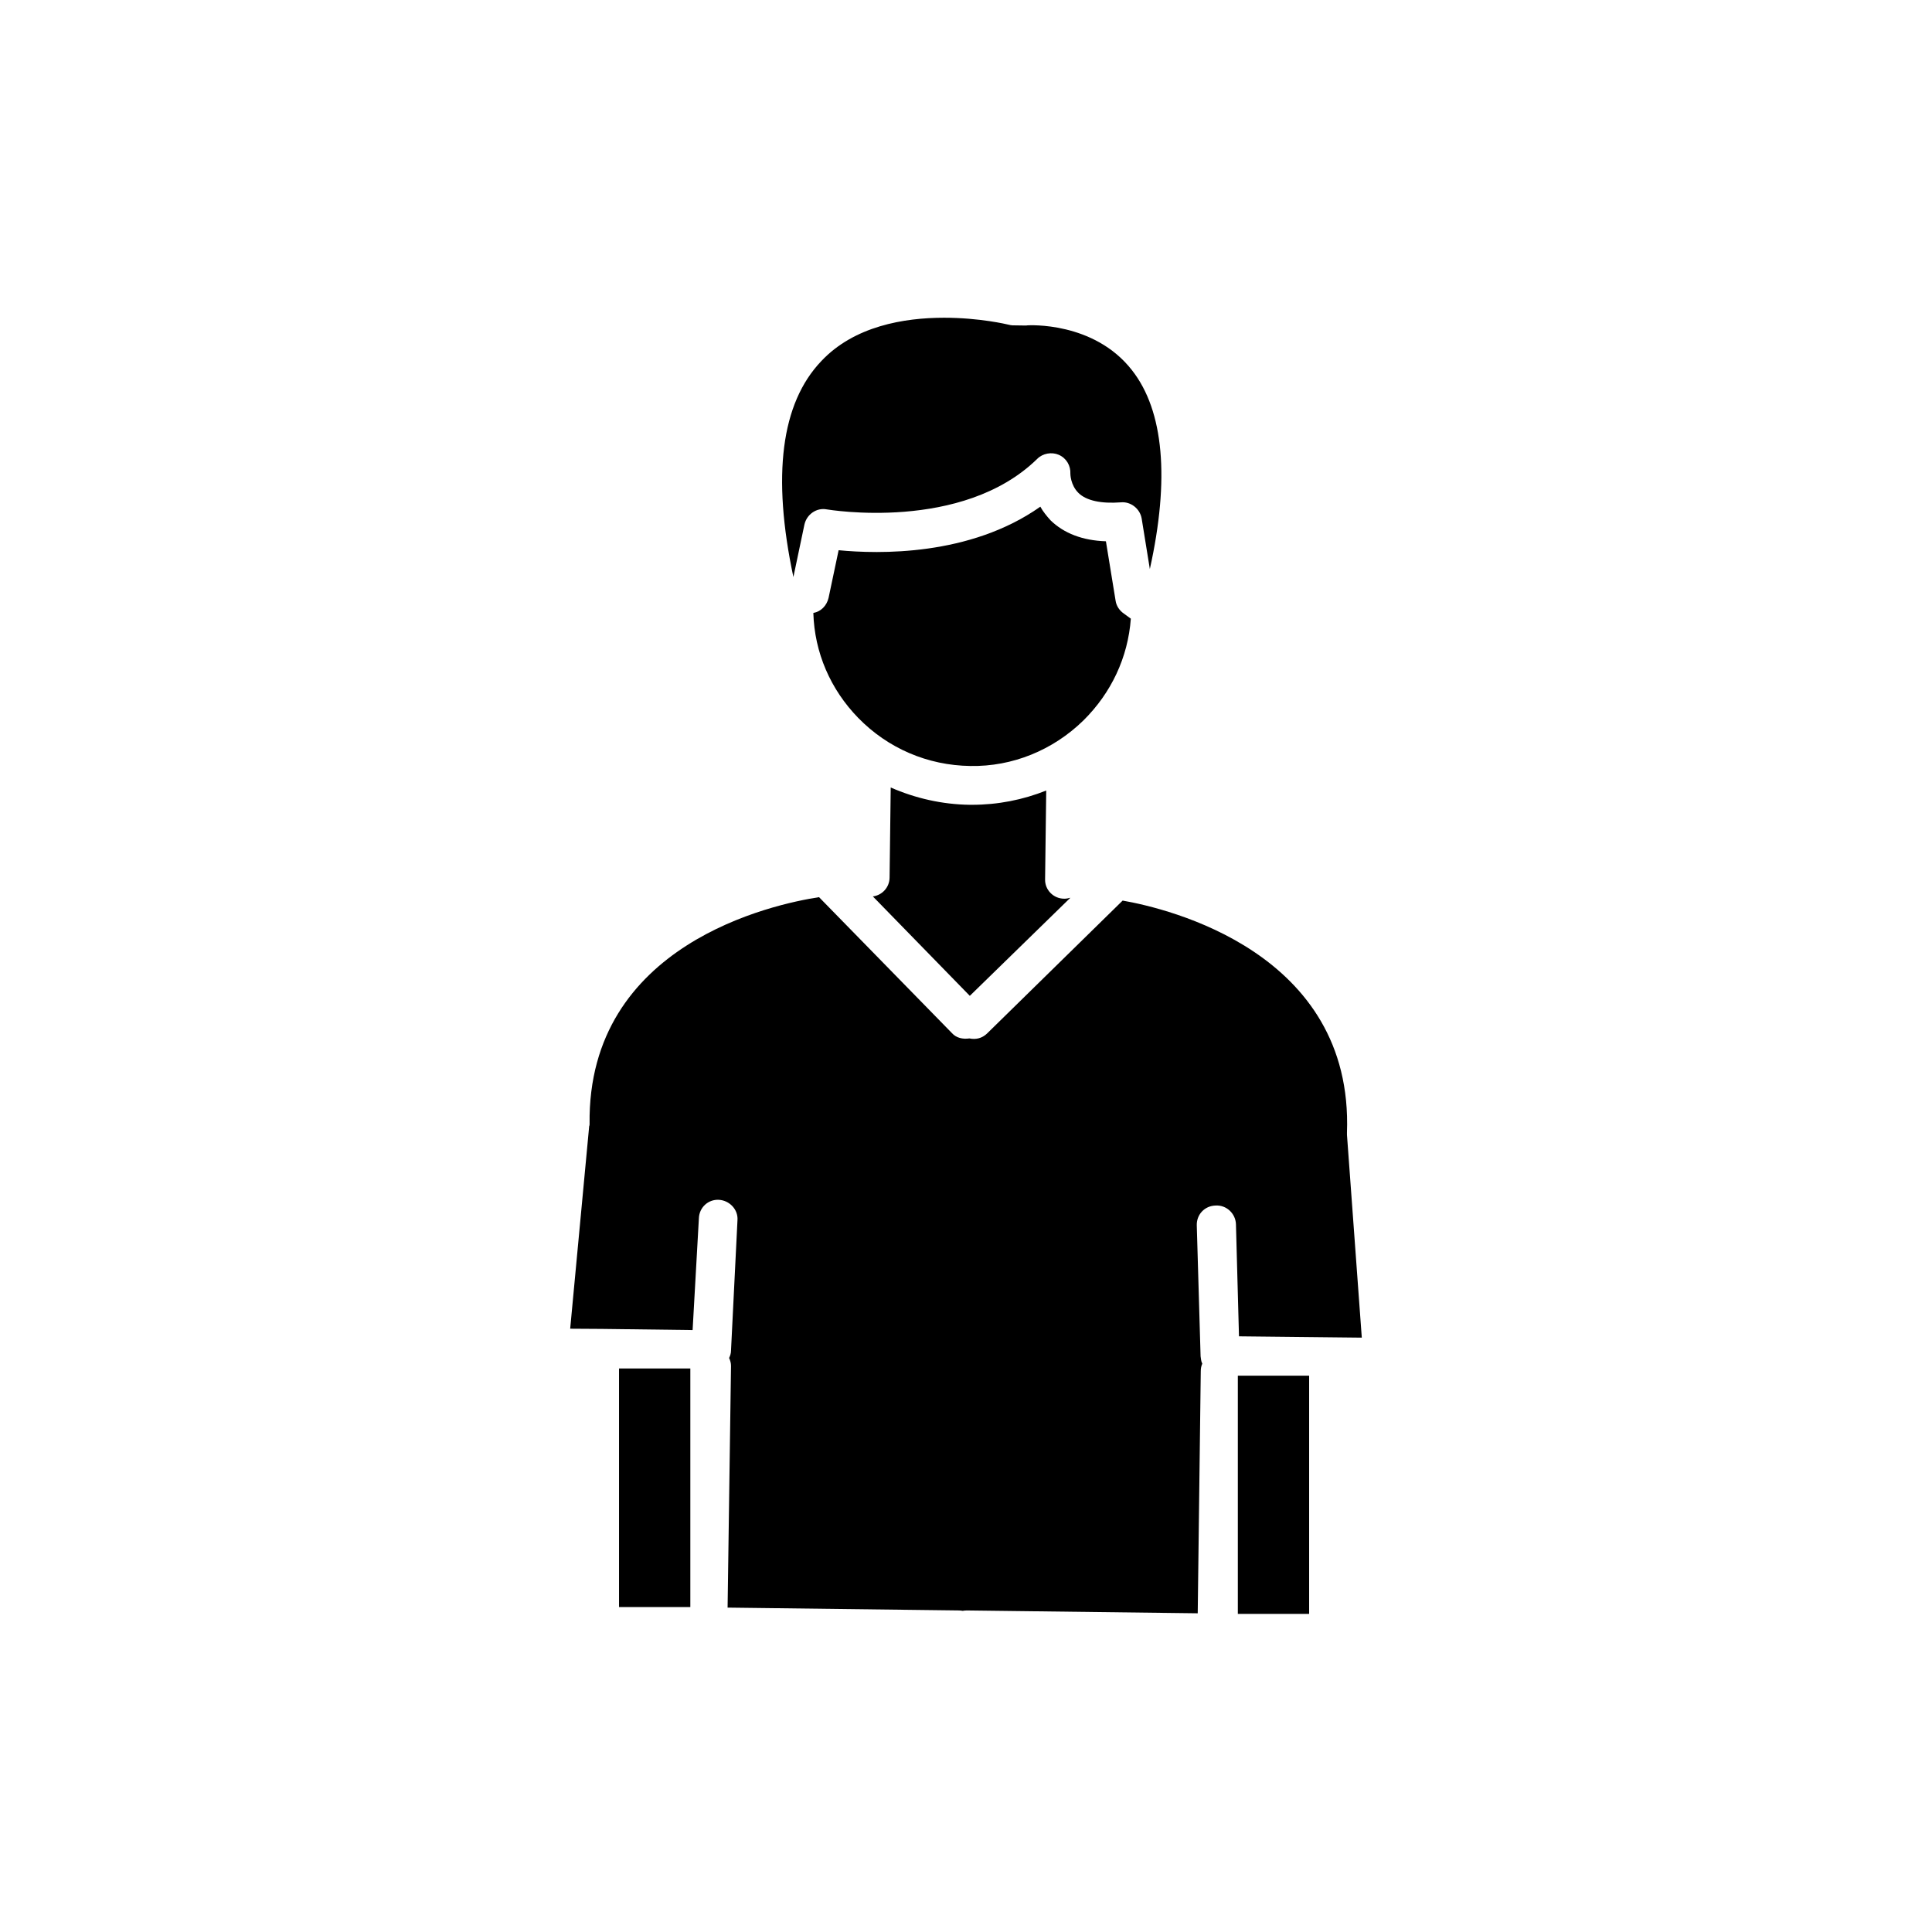
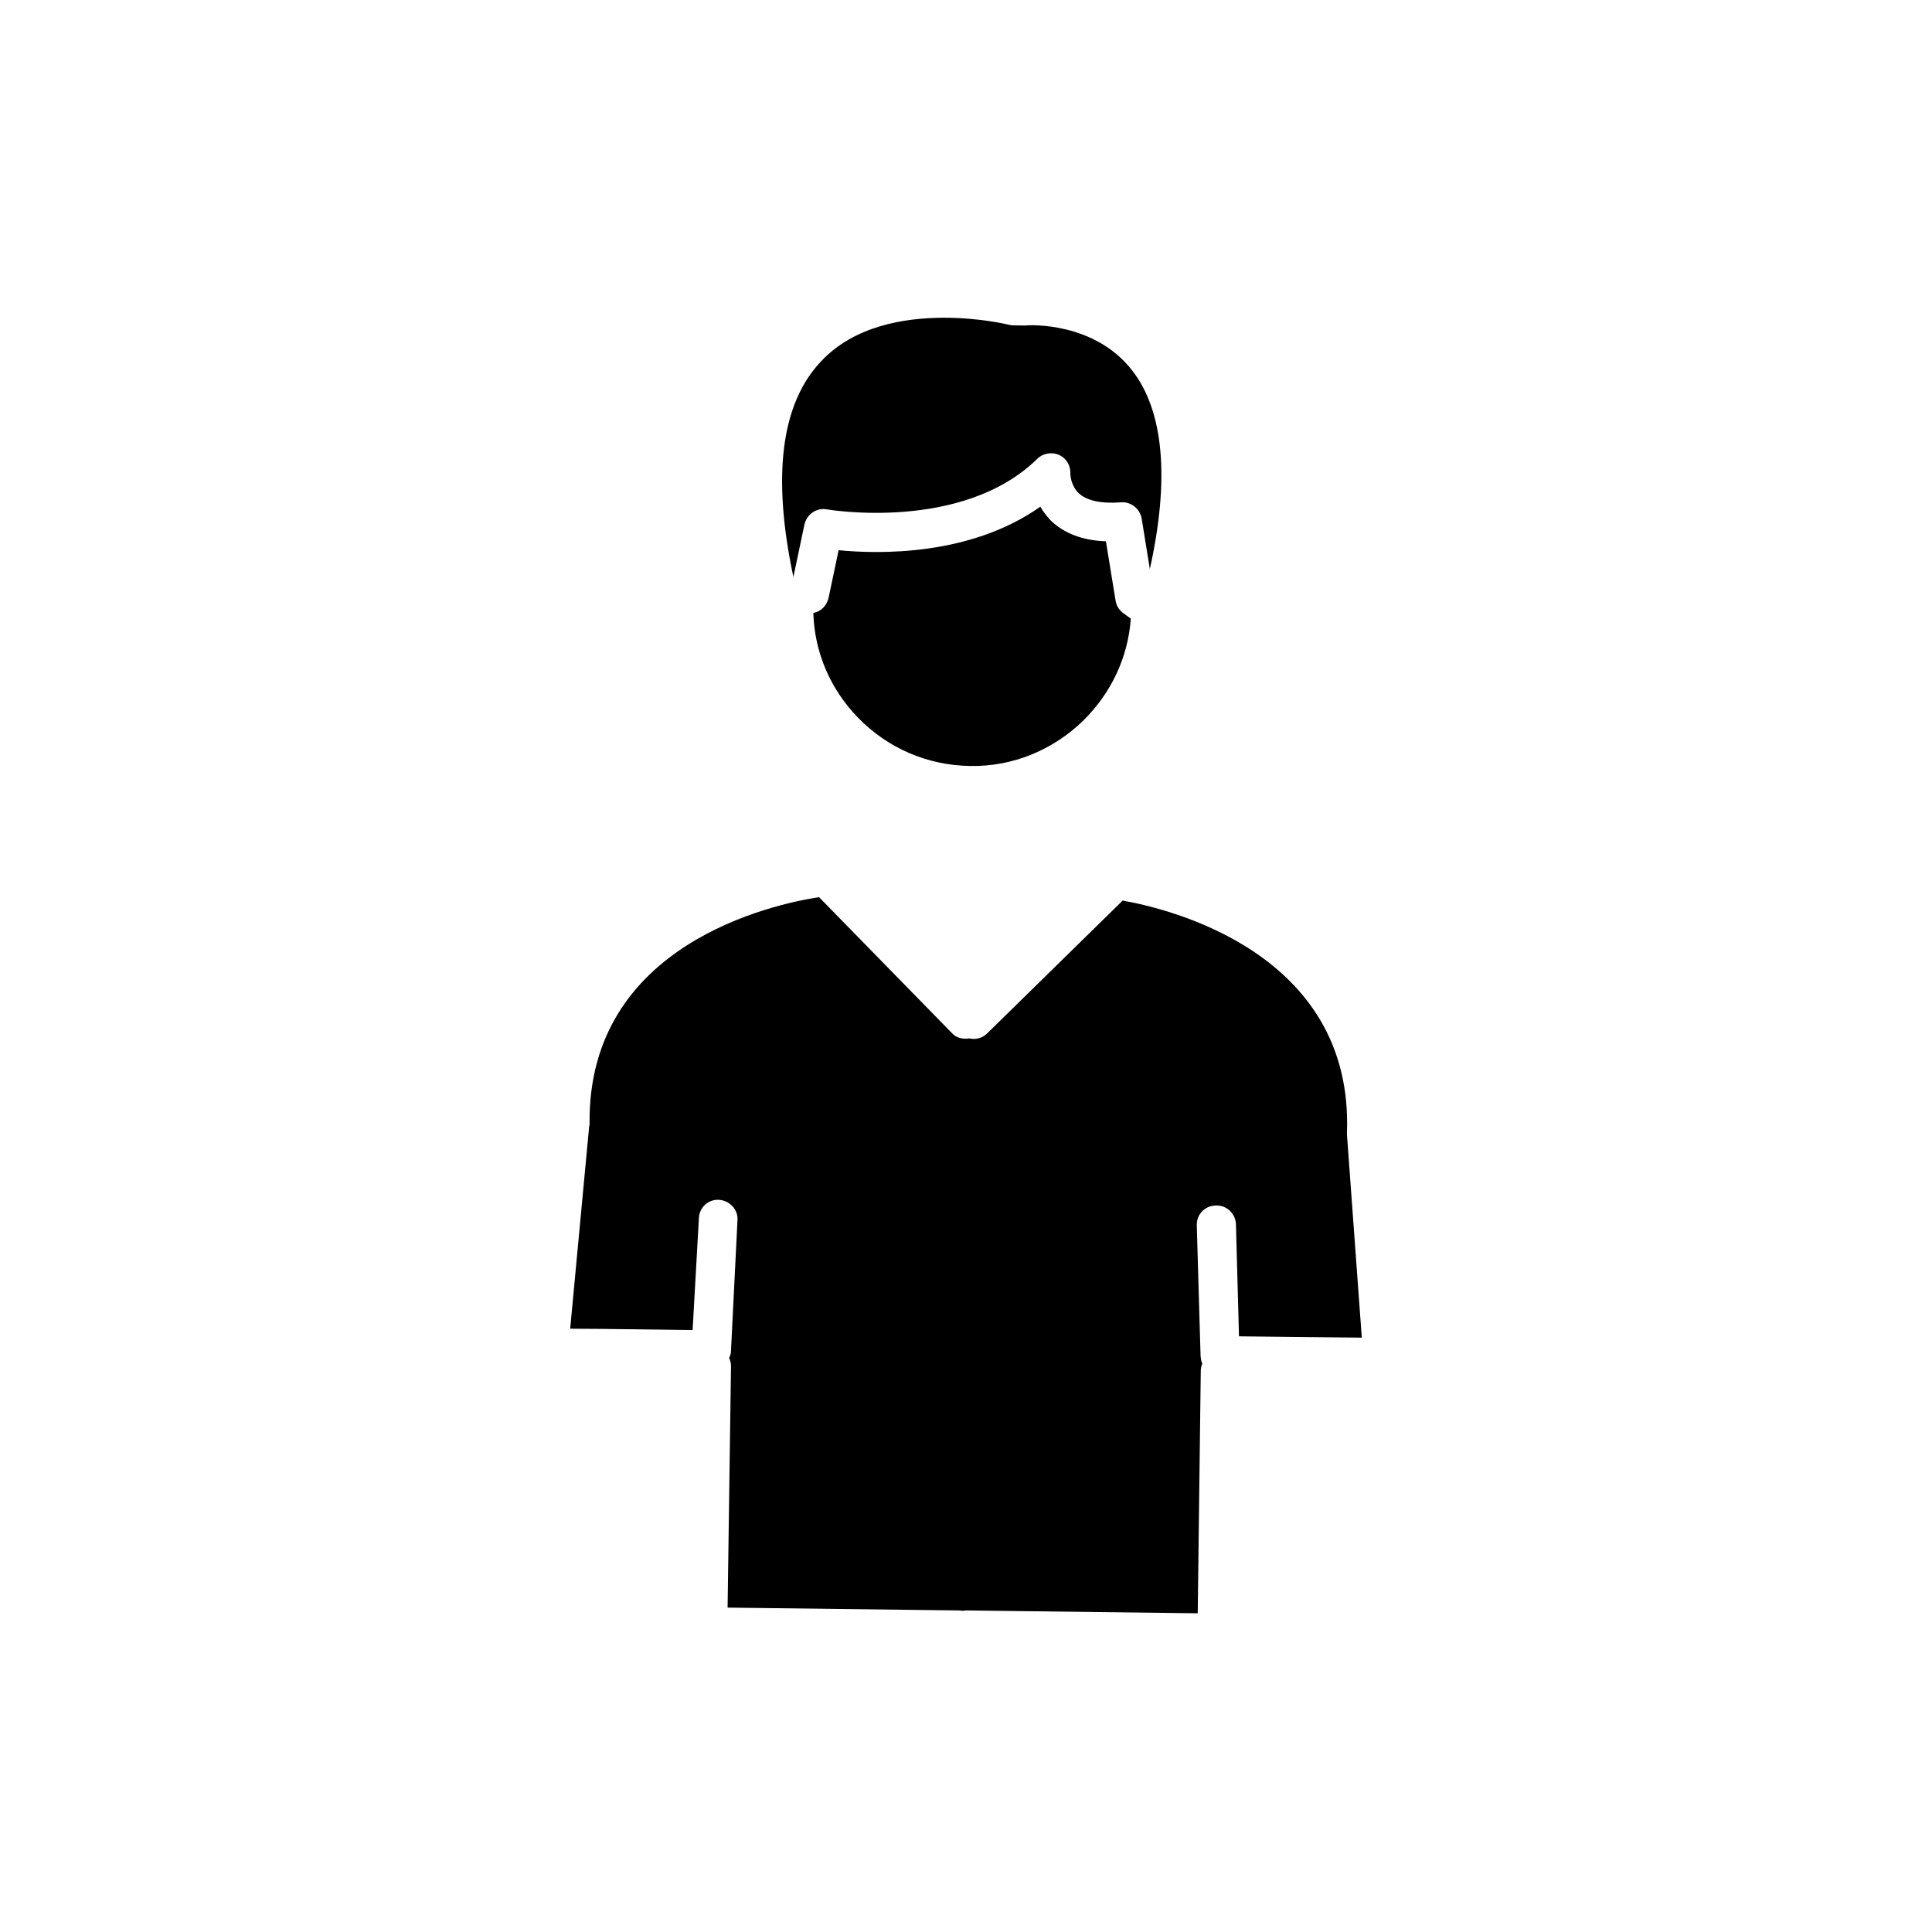
<svg xmlns="http://www.w3.org/2000/svg" fill="#000000" width="800px" height="800px" version="1.1" viewBox="144 144 512 512">
  <g>
-     <path d="m401.56 357.28h-0.605c-7.254-0.102-14.355-1.715-20.906-4.586l-0.301 23.828c0 2.621-1.965 4.734-4.434 5.039l25.695 26.348 26.652-25.996c-0.605 0.152-1.008 0.25-1.562 0.25h-0.102c-2.773 0.004-5.141-2.312-5.039-5.188l0.301-23.477c-6.195 2.469-12.797 3.781-19.699 3.781z" />
    <path d="m443.68 307.95-1.863-1.359c-1.16-0.805-1.965-2.016-2.168-3.375l-2.57-15.77c-6.195-0.203-11.133-2.117-14.66-5.543-1.059-1.16-2.066-2.418-2.719-3.629-18.691 13.199-43.027 12.547-53.457 11.539l-2.668 12.645c-0.504 2.117-2.066 3.629-4.031 3.981 0.301 10.48 4.535 20.254 11.891 27.809 7.859 8.062 18.391 12.594 29.727 12.746 11.133 0.203 21.867-4.18 29.926-12.043 7.402-7.301 11.836-16.723 12.594-27z" />
    <path d="m357.18 283.02c0.605-2.719 3.223-4.535 5.894-4.031 0.402 0.051 35.922 6.094 55.82-13.402 1.461-1.461 3.828-1.863 5.691-1.059 2.066 0.906 3.176 2.922 3.074 5.039 0 0 0 2.973 2.168 5.09 2.066 2.016 5.996 2.871 11.234 2.469 2.57-0.25 5.039 1.664 5.492 4.281l2.168 13.402c5.289-23.832 3.727-41.918-4.734-52.699-10.129-13-27.461-11.891-27.664-11.891-0.102 0-0.301 0.051-0.402 0.051l-3.625-0.051c-0.301 0-0.707-0.102-1.16-0.203-0.203-0.051-7.508-1.812-16.93-1.812-10.629 0-23.832 2.215-32.547 11.488-10.68 11.184-13.098 30.379-7.402 57.23z" />
-     <path d="m308.05 506.66h18.895v63.227h-18.895z" />
    <path d="m504.89 498.49-3.93-53.754v-0.555c1.762-47.863-47.609-59.449-59.449-61.516l-35.922 35.215c-1.359 1.312-3.023 1.664-4.684 1.312-1.715 0.25-3.477-0.102-4.637-1.414l-35.215-36.02c-11.84 1.812-61.414 12.293-60.809 60.102 0 0.203 0 0.402-0.102 0.555l-5.039 53.707 8.16 0.051h0.102l24.184 0.301 1.664-29.625c0.102-2.871 2.469-5.039 5.289-4.887 2.82 0.152 5.141 2.57 4.938 5.391l-1.715 34.562c0 0.707-0.203 1.359-0.504 1.965 0.301 0.656 0.504 1.309 0.504 2.117l-0.906 64.035 61.312 0.754c0.301 0 0.605 0.051 1.008 0.102 0.254-0.051 0.656-0.102 1.059-0.102l61.211 0.754 0.805-64.086c0-0.754 0.102-1.41 0.402-2.066-0.348-0.699-0.348-1.355-0.449-1.961l-1.008-34.66c-0.102-2.871 2.066-5.238 5.039-5.289 2.871-0.152 5.238 2.164 5.34 4.934l0.805 29.727z" />
-     <path d="m472.04 508.57h18.895v63.129h-18.895z" />
  </g>
</svg>